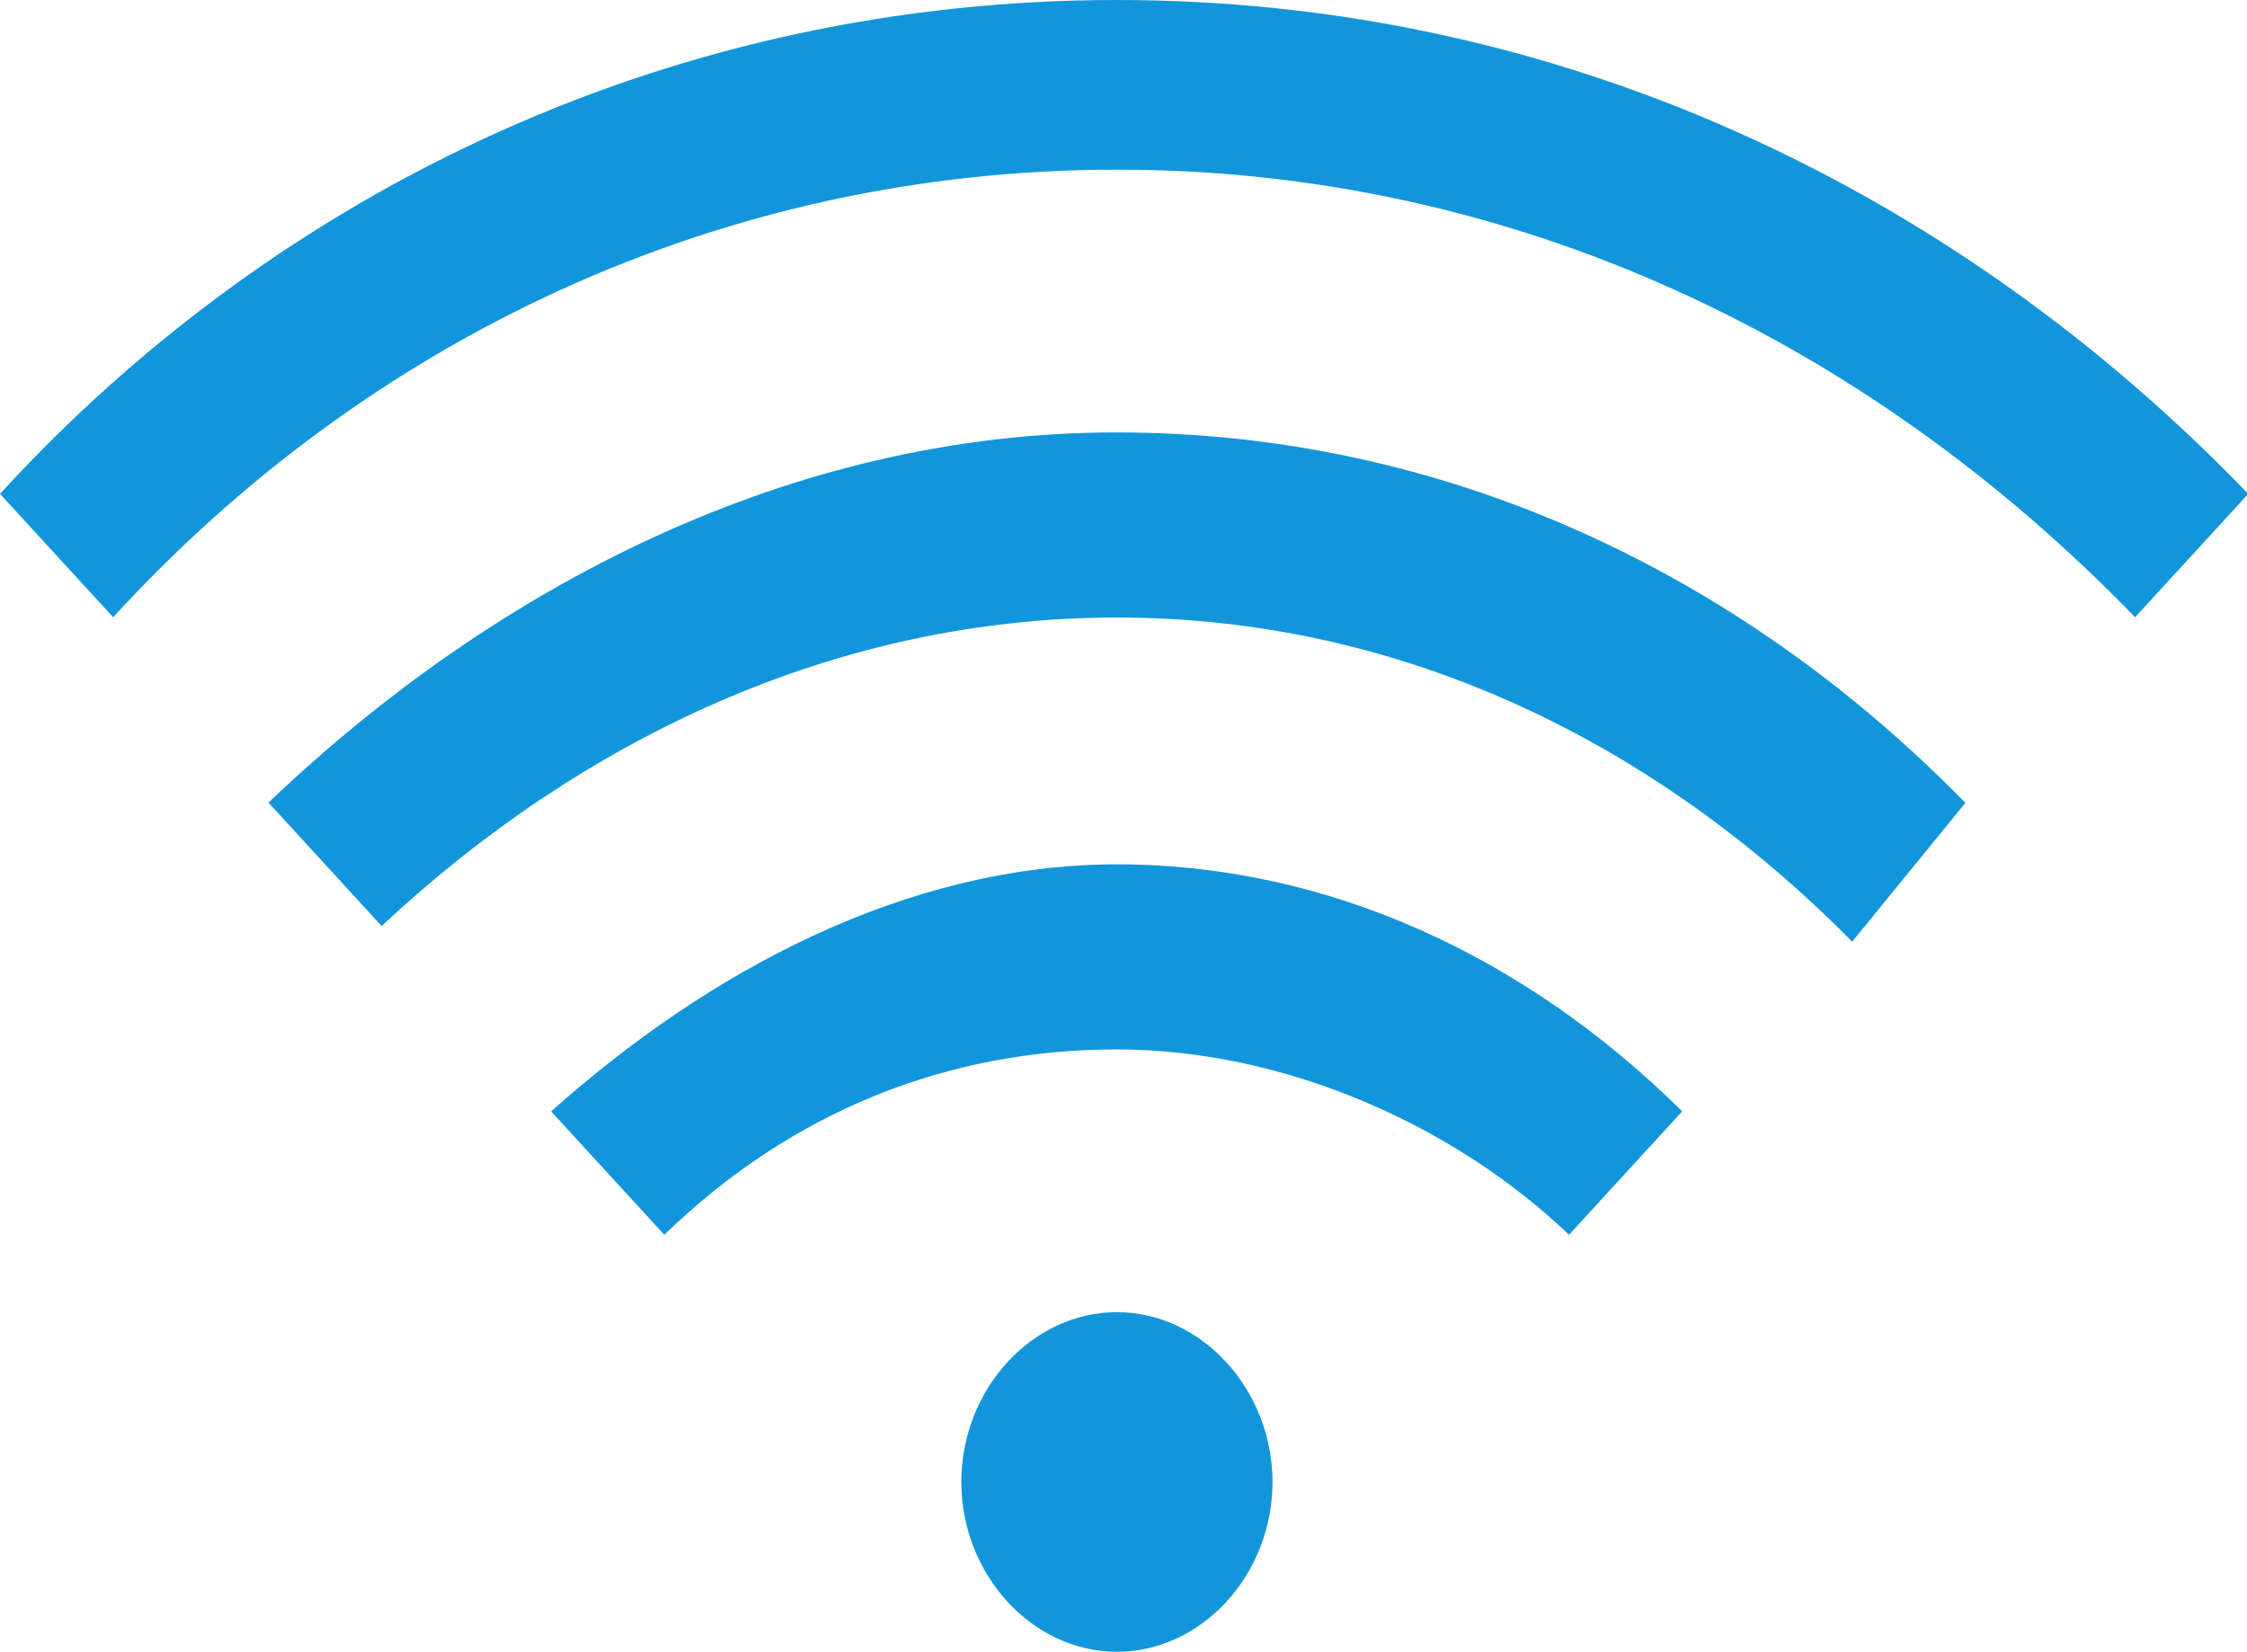
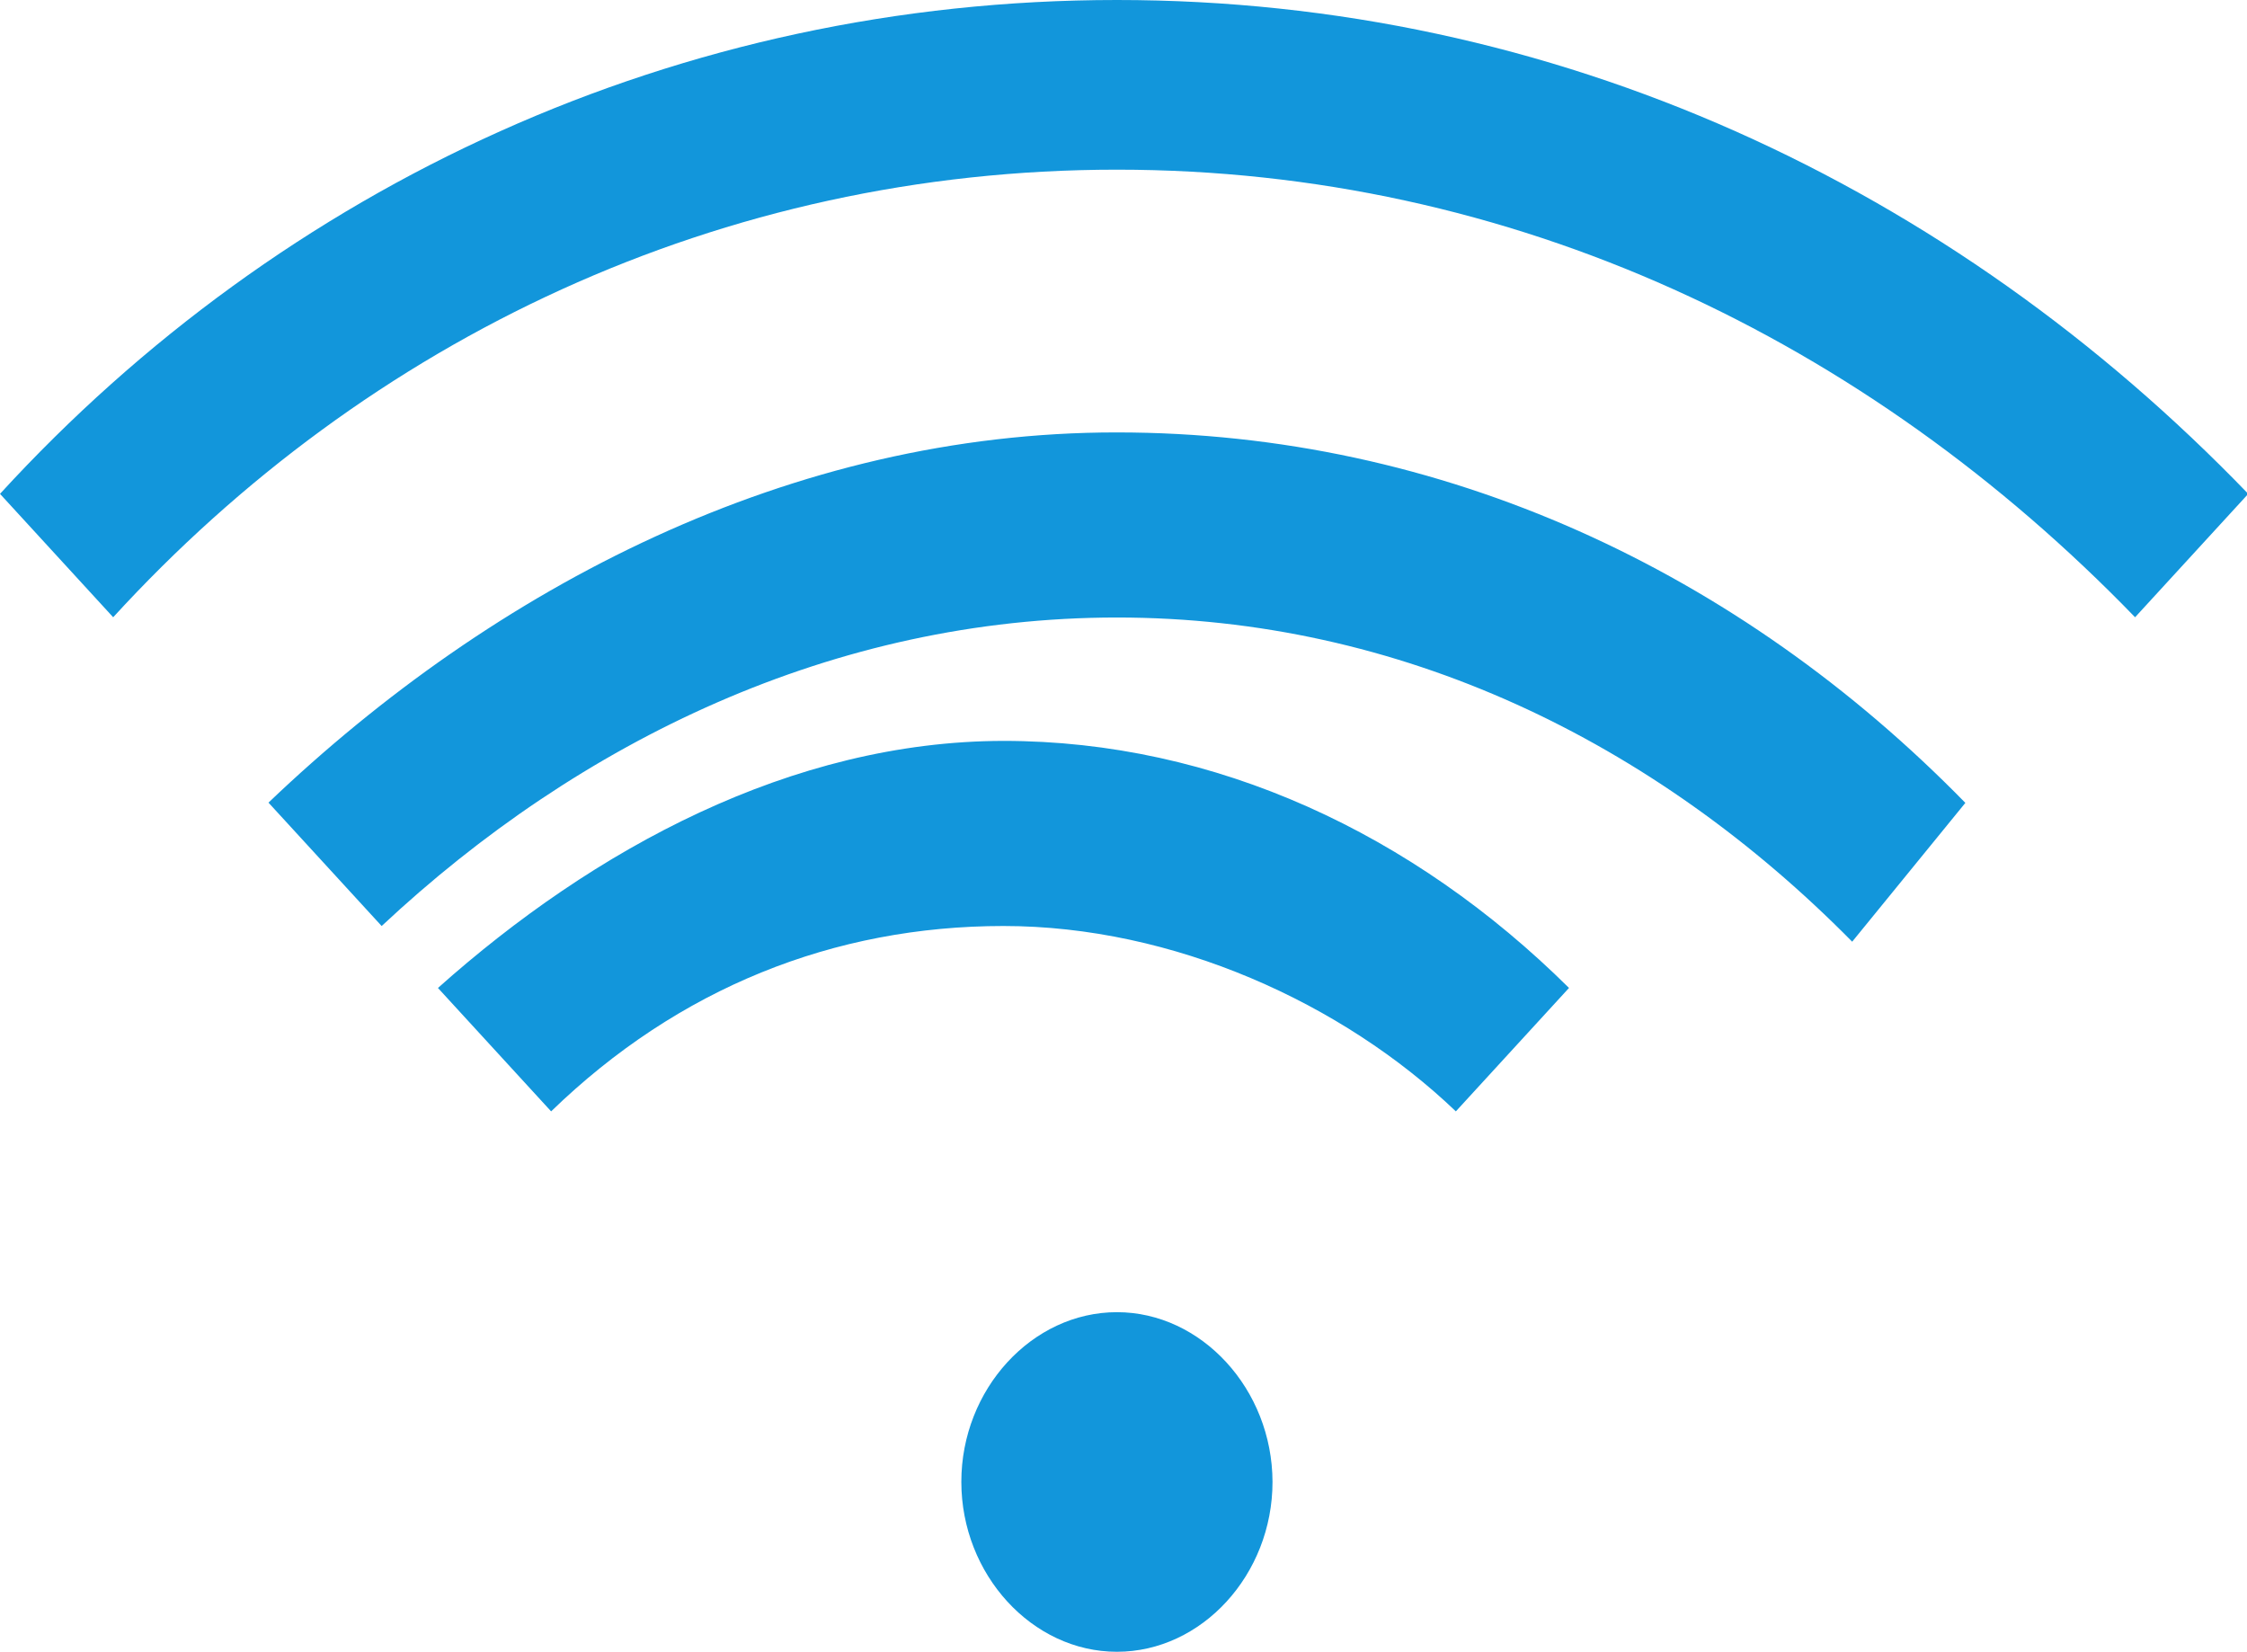
<svg xmlns="http://www.w3.org/2000/svg" class="icon" width="200px" height="147.02px" viewBox="0 0 1393 1024" version="1.1">
-   <path fill="#1296db" d="M692.423 813.468c-52.622 0-96.455 47.801-96.455 105.188 0 57.372 43.833 105.344 96.455 105.344s96.455-47.815 96.455-105.344c-0.156-57.387-44.004-105.188-96.455-105.188z m-350.763-124.487l70.158 76.516c78.919-76.516 175.374-114.916 280.434-114.916 105.244 0 210.29 47.801 280.448 114.916l70.144-76.516c-96.455-95.616-219.221-153.159-350.578-153.159-131.385 0.171-254.151 67.1-350.606 153.173z m-175.218-191.403l70.158 76.501c122.596-114.759 280.448-191.26 455.822-191.26 175.374 0 333.056 76.516 455.822 200.974l70.158-86.059C1078.087 354.133 894.108 268.075 692.423 268.075c-201.685-0.156-385.849 95.63-525.98 229.504zM692.423 0C420.75 0 175.218 114.916 0 306.162l70.158 76.501c157.511-172.132 376.732-277.476 622.265-277.476 245.362 0 464.597 105.344 631.196 277.476L1393.778 306.162C1209.458 114.916 964.096 0 692.423 0z" />
+   <path fill="#1296db" d="M692.423 813.468c-52.622 0-96.455 47.801-96.455 105.188 0 57.372 43.833 105.344 96.455 105.344s96.455-47.815 96.455-105.344c-0.156-57.387-44.004-105.188-96.455-105.188z m-350.763-124.487c78.919-76.516 175.374-114.916 280.434-114.916 105.244 0 210.29 47.801 280.448 114.916l70.144-76.516c-96.455-95.616-219.221-153.159-350.578-153.159-131.385 0.171-254.151 67.1-350.606 153.173z m-175.218-191.403l70.158 76.501c122.596-114.759 280.448-191.26 455.822-191.26 175.374 0 333.056 76.516 455.822 200.974l70.158-86.059C1078.087 354.133 894.108 268.075 692.423 268.075c-201.685-0.156-385.849 95.63-525.98 229.504zM692.423 0C420.75 0 175.218 114.916 0 306.162l70.158 76.501c157.511-172.132 376.732-277.476 622.265-277.476 245.362 0 464.597 105.344 631.196 277.476L1393.778 306.162C1209.458 114.916 964.096 0 692.423 0z" />
</svg>